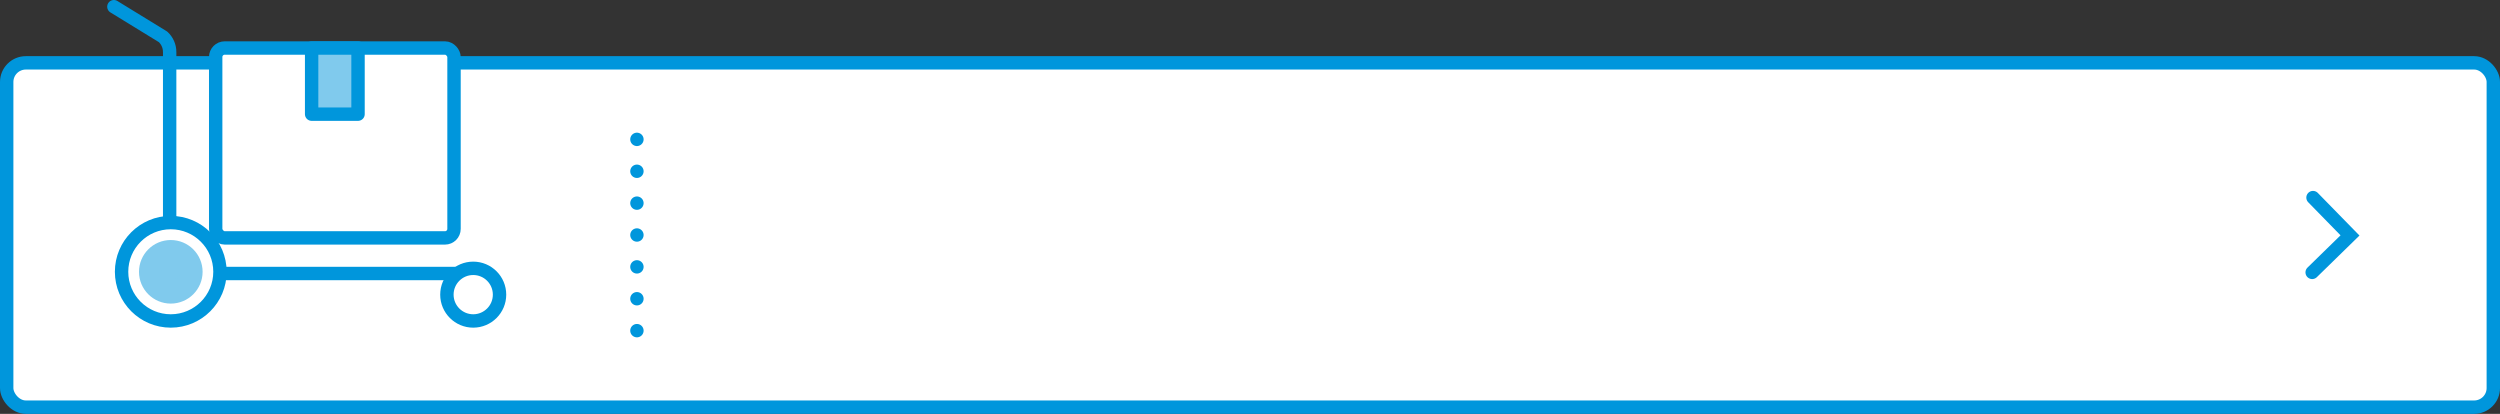
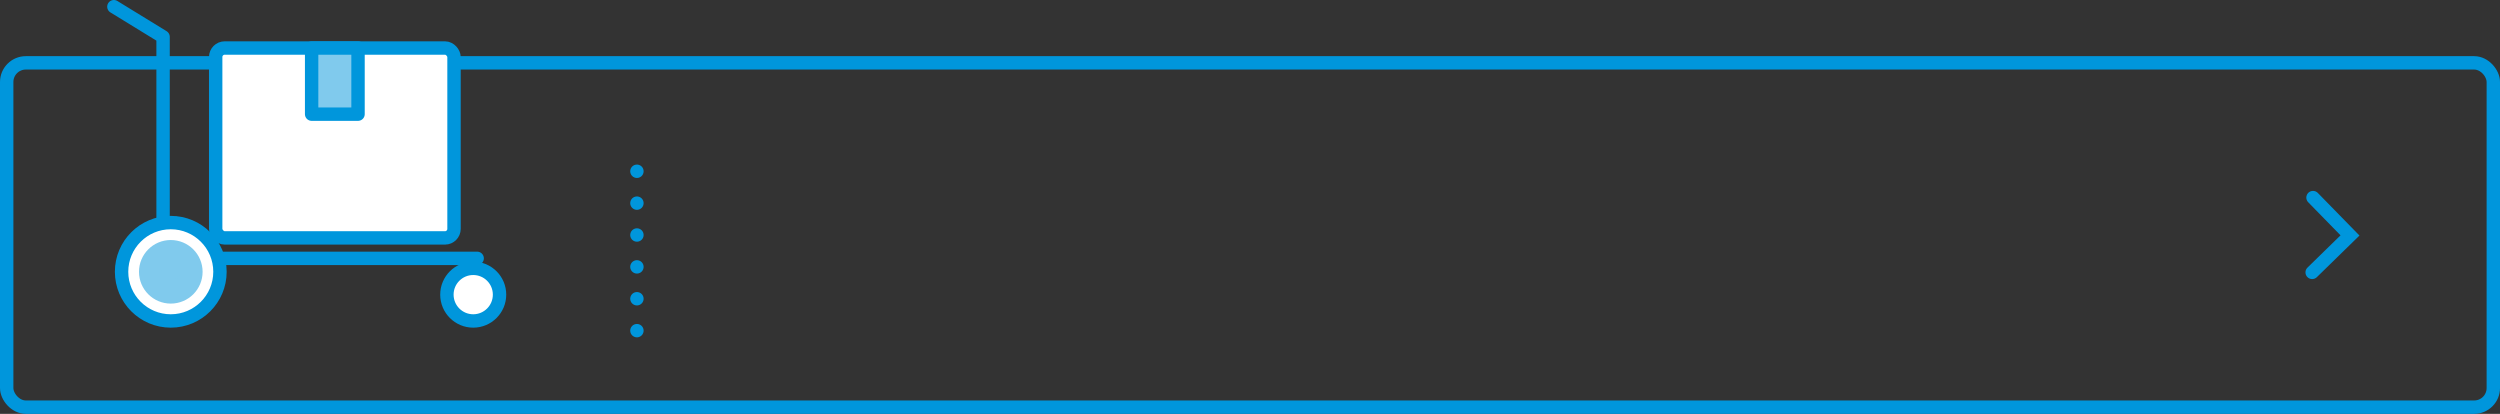
<svg xmlns="http://www.w3.org/2000/svg" id="_レイヤー_2" data-name="レイヤー_2" viewBox="0 0 653.5 108.18">
  <rect x="0" y="0" width="653.5" height="108.18" fill="#333333" stroke="none" />
  <defs>
    <style>
      .cls-1, .cls-2, .cls-3, .cls-4, .cls-5, .cls-6, .cls-7 {
        stroke-linecap: round;
      }

      .cls-1, .cls-2, .cls-3, .cls-5, .cls-6, .cls-7, .cls-8 {
        stroke: #0096dc;
      }

      .cls-1, .cls-2, .cls-4, .cls-6, .cls-7 {
        stroke-linejoin: round;
      }

      .cls-1, .cls-2, .cls-9 {
        fill: #fff;
      }

      .cls-1, .cls-3, .cls-5, .cls-6, .cls-7, .cls-8 {
        stroke-width: 3.5px;
      }

      .cls-2 {
        stroke-width: 3.5px;
      }

      .cls-3, .cls-5, .cls-7, .cls-8 {
        fill: none;
      }

      .cls-3, .cls-5, .cls-8 {
        stroke-miterlimit: 10;
      }

      .cls-4 {
        stroke: #80caed;
        stroke-width: 6px;
      }

      .cls-4, .cls-6 {
        fill: #80caed;
      }

      .cls-5 {
        stroke-dasharray: 0 8.33;
      }
    </style>
  </defs>
  <g id="_レイヤー_2-2" data-name="_レイヤー_2">
    <g id="_文字">
      <g>
        <g>
-           <rect class="cls-9" x="1.75" y="16.43" width="650" height="90" rx="5" ry="5" />
          <rect class="cls-8" x="1.75" y="16.43" width="650" height="90" rx="5" ry="5" />
        </g>
        <g>
          <line class="cls-3" x1="166.49" y1="86.43" x2="166.49" y2="86.43" />
          <line class="cls-5" x1="166.49" y1="78.09" x2="166.49" y2="40.59" />
-           <line class="cls-3" x1="166.49" y1="36.43" x2="166.49" y2="36.43" />
        </g>
        <polyline class="cls-3" points="604.4 71.2 614.29 61.54 604.62 51.65" />
        <g>
-           <path class="cls-7" d="M29.77,1.75l12.86,7.89c1.1,1.02,1.72,2.46,1.72,3.96v57.89h82.1" />
+           <path class="cls-7" d="M29.77,1.75l12.86,7.89v57.89h82.1" />
          <circle class="cls-2" cx="44.64" cy="71.04" r="12.86" />
          <path class="cls-4" d="M44.64,76.36c-2.93,0-5.31-2.38-5.31-5.31s2.38-5.31,5.31-5.31,5.32,2.38,5.32,5.31-2.38,5.31-5.32,5.31Z" />
          <circle class="cls-2" cx="123.7" cy="77.02" r="6.88" />
          <rect class="cls-1" x="56.38" y="12.55" width="62.3" height="49.64" rx="2.36" ry="2.36" />
          <rect class="cls-6" x="81.46" y="12.55" width="12.13" height="17.29" />
        </g>
      </g>
    </g>
  </g>
</svg>